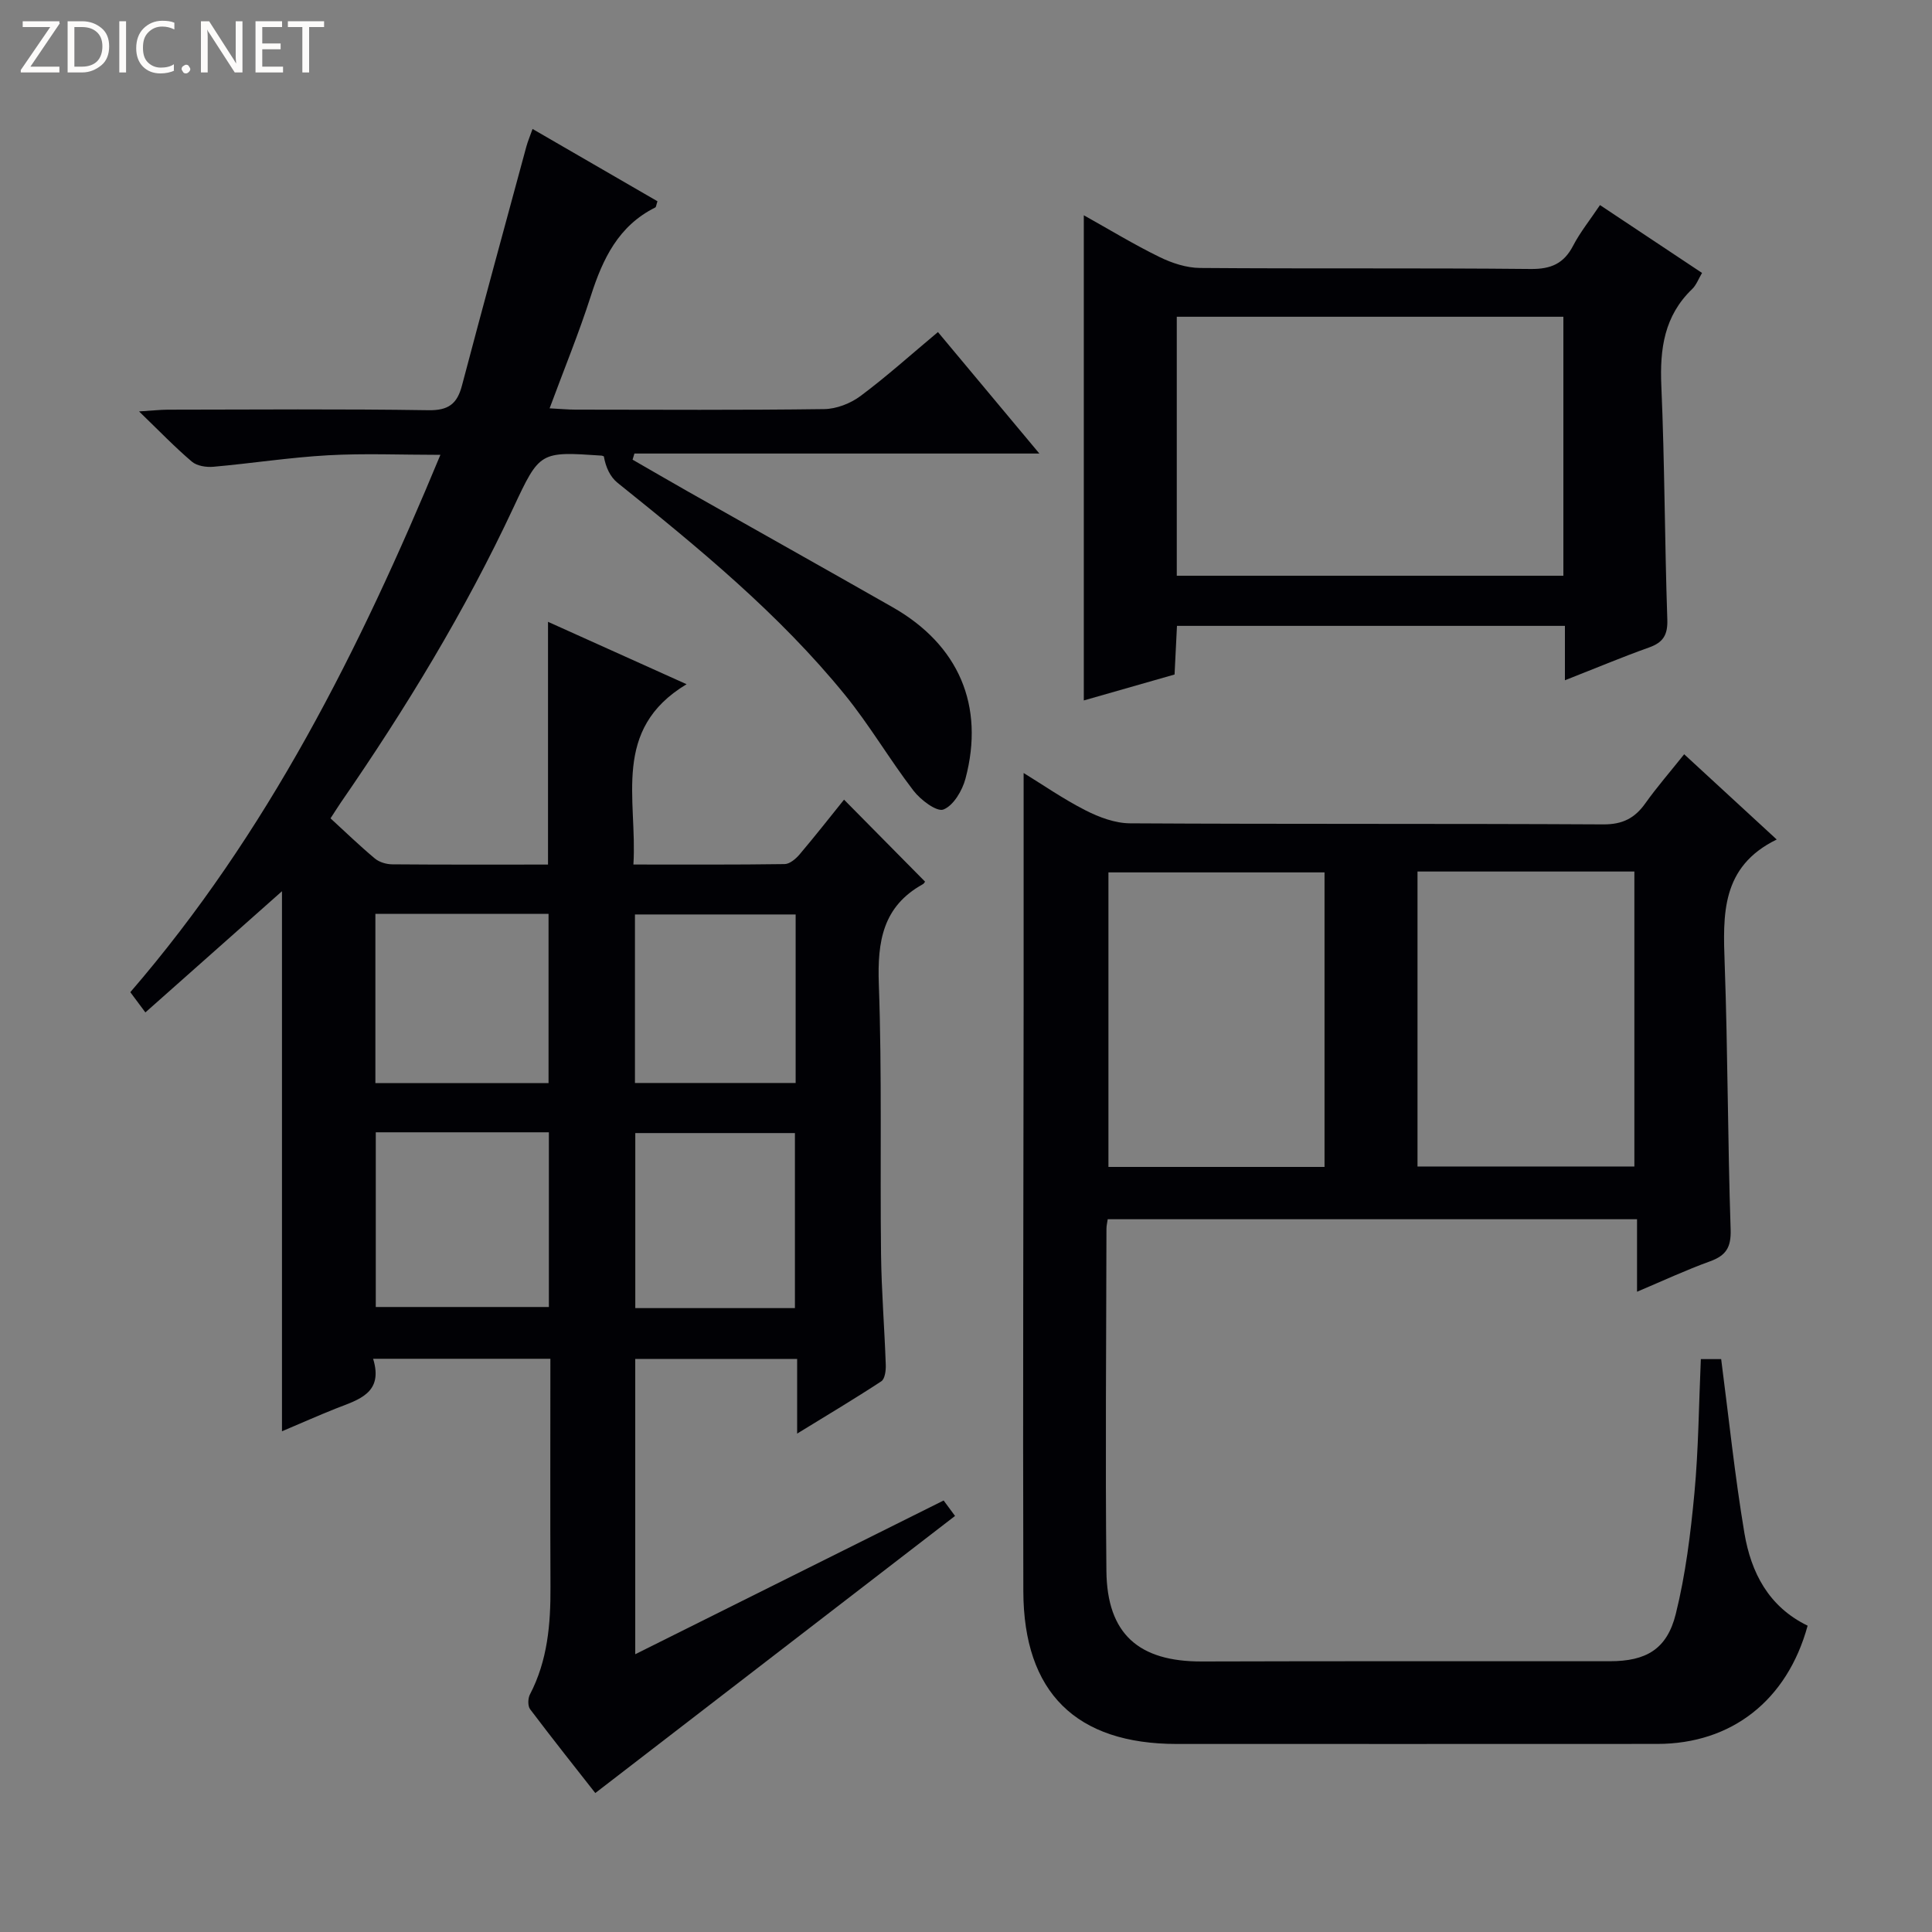
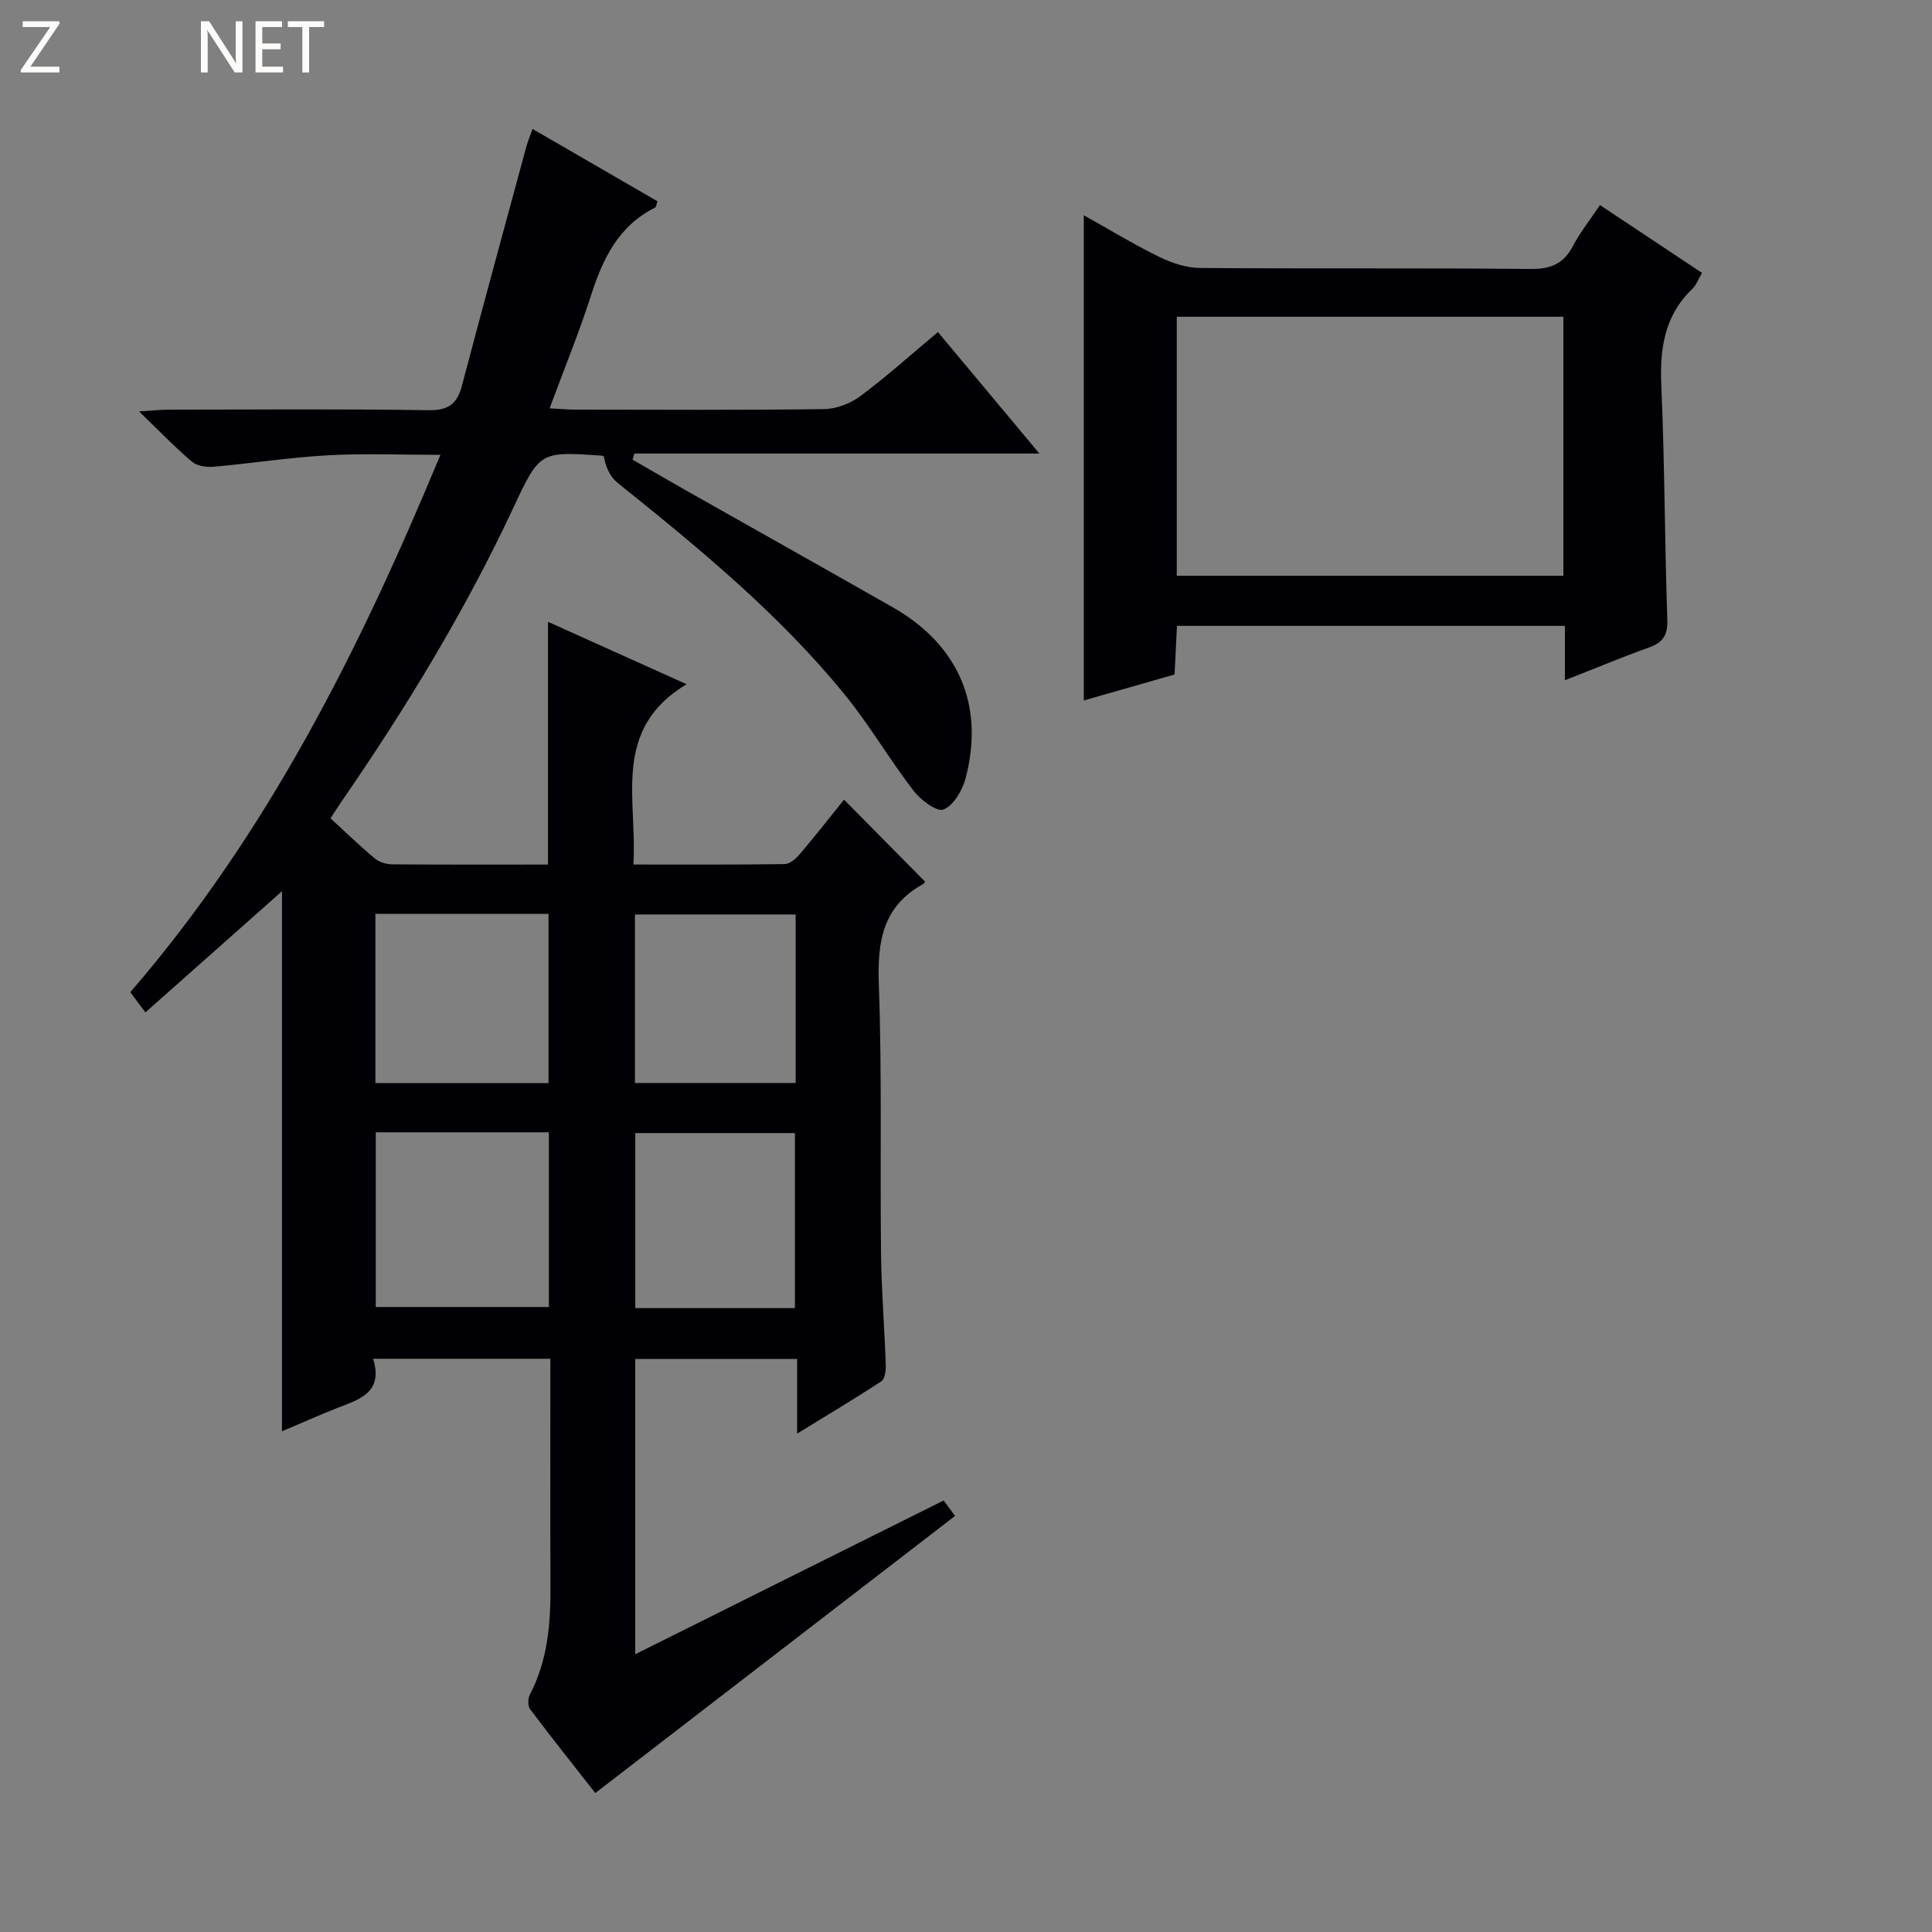
<svg xmlns="http://www.w3.org/2000/svg" enable-background="new 0 0 400 400" viewBox="0 0 400 400">
  <rect x="0" y="0" width="400" height="400" fill="#808080" stroke="none" />
  <g fill="#fcfbfa">
    <path d="m12.4 4.8-6.1 9h6v1.2h-8v-.5l6.1-8.9h-5.7v-1.2h7.6v.4z" />
-     <path d="m14 15v-10.6h3c1.6 0 2.9.5 4 1.4s1.6 2.2 1.6 3.8-.5 3-1.6 3.9-2.4 1.5-4 1.5zm1.4-9.4v8.2h1.6c1.3 0 2.4-.4 3.1-1.1s1.1-1.8 1.1-3.1-.4-2.3-1.2-3-1.8-1-3.1-1z" />
-     <path d="m26.1 4.4v10.6h-1.4v-10.6z" />
-     <path d="m36.1 14.6c-.8.4-1.8.6-2.9.6-1.5 0-2.7-.5-3.6-1.4s-1.4-2.2-1.4-3.8c0-1.7.5-3.1 1.5-4.1s2.3-1.6 3.9-1.6c1 0 1.8.1 2.5.4v1.4c-.8-.4-1.6-.6-2.5-.6-1.2 0-2.1.4-2.9 1.2s-1.1 1.8-1.1 3.2c0 1.3.3 2.3 1 3s1.6 1.1 2.7 1.1c1 0 2-.2 2.7-.7v1.3z" />
-     <path d="m37.6 14.3c0-.2.1-.5.3-.6s.4-.3.6-.3c.3 0 .5.1.6.3s.3.4.3.6-.1.4-.3.6-.4.3-.6.3c-.3 0-.5-.1-.6-.3s-.3-.4-.3-.6z" />
    <path d="m50.2 15h-1.6l-5.3-8.2c-.2-.2-.3-.5-.4-.7 0 .2.1.7.1 1.5v7.4h-1.4v-10.6h1.7l5.2 8.1c.2.4.4.6.4.7 0-.3-.1-.8-.1-1.5v-7.3h1.4z" />
    <path d="m58.6 15h-5.7v-10.6h5.5v1.2h-4.1v3.4h3.8v1.2h-3.8v3.6h4.3z" />
    <path d="m67.1 5.6h-3.1v9.4h-1.4v-9.4h-3v-1.2h7.5z" />
  </g>
  <path d="m58.38 296.33c0-37.69 0-74.63 0-111.81-9.25 8.21-18.58 16.48-28.28 25.09-1.29-1.73-2.2-2.94-3.12-4.19 28.37-32.86 47.42-70.77 64.2-111.25-8.18 0-15.73-.33-23.25.09-7.94.44-15.83 1.68-23.76 2.38-1.46.13-3.39-.17-4.43-1.05-3.52-2.99-6.74-6.34-10.95-10.41 2.8-.17 4.35-.35 5.9-.36 18-.02 36-.17 53.99.11 4.16.07 5.96-1.3 6.96-5.09 4.36-16.51 8.86-32.99 13.33-49.47.3-1.1.75-2.15 1.29-3.67 8.81 5.1 17.37 10.05 25.86 14.97-.25.73-.26 1.19-.46 1.29-7.61 3.79-10.87 10.62-13.32 18.27-2.47 7.7-5.55 15.21-8.55 23.31 2.18.11 3.77.27 5.35.27 17.16.02 34.33.12 51.49-.11 2.55-.03 5.46-1.17 7.53-2.71 5.43-4.05 10.49-8.61 16.03-13.24 6.92 8.29 13.6 16.29 21 25.15-28.59 0-56.21 0-83.84 0-.13.42-.25.85-.38 1.27 3.76 2.16 7.51 4.35 11.28 6.49 14.19 8.03 28.41 16 42.58 24.07 13.65 7.78 19.09 20.35 15.06 35.49-.66 2.47-2.49 5.57-4.56 6.38-1.39.54-4.74-1.99-6.21-3.91-4.95-6.45-9.08-13.56-14.21-19.86-13.64-16.76-30.27-30.4-47.04-43.86-1.54-1.23-2.46-3.23-2.85-5.48-.16-.06-.31-.15-.47-.16-12.75-.86-12.8-.88-18.23 10.72-10.03 21.47-22.31 41.63-35.75 61.1-.55.8-1.06 1.63-2.14 3.28 3.04 2.79 6.02 5.67 9.19 8.32.91.76 2.37 1.19 3.58 1.2 10.66.09 21.32.05 32.26.05 0-16.71 0-33.25 0-50.26 9.2 4.14 18.35 8.26 28.69 12.92-15.62 9.38-10.16 23.8-11.01 37.33 10.76 0 21.04.06 31.32-.09 1.06-.02 2.32-1.1 3.1-2.02 3.22-3.8 6.3-7.73 9.19-11.32 5.58 5.64 11.09 11.22 16.74 16.94.13-.18-.07.37-.45.58-8.27 4.59-9.4 11.84-9.09 20.62.67 18.64.24 37.32.46 55.98.09 7.65.72 15.28.98 22.93.04 1.14-.18 2.88-.92 3.37-5.5 3.61-11.16 6.98-17.43 10.83 0-5.62 0-10.38 0-15.46-11.3 0-22.22 0-33.52 0v61.14c21.37-10.65 42.47-21.17 63.85-31.83.95 1.28 1.8 2.44 2.36 3.2-24.82 19.12-49.44 38.08-74.48 57.37-3.97-5.06-8.81-11.15-13.5-17.36-.5-.67-.46-2.23-.04-3.04 3.67-7.03 4.3-14.57 4.26-22.3-.07-15.63-.02-31.27-.02-47.21-12.25 0-24.13 0-36.7 0 2.2 7.14-3.03 8.46-7.71 10.3-3.62 1.44-7.23 3.05-11.16 4.71zm19.42-61.9v36.17h35.84c0-12.29 0-24.18 0-36.17-12.1 0-23.83 0-35.84 0zm-.08-45.22v35.04h35.85c0-11.9 0-23.45 0-35.04-12.06 0-23.71 0-35.85 0zm86.86 81.62c0-12.39 0-24.39 0-36.24-11.31 0-22.18 0-33.05 0v36.24zm.15-81.5c-11.17 0-22.07 0-33.27 0v34.89h33.27c0-11.79 0-23.23 0-34.89z" fill="#010105" />
-   <path d="m374.25 336.58c-4.24 15.51-15.79 24.47-31.11 24.48-33.16.02-66.32.01-99.48.01-20.85 0-31.73-10.63-31.79-31.62-.11-40.32.03-80.65.06-120.98.01-15.97 0-31.93 0-48.43 3.93 2.41 8.2 5.38 12.79 7.72 2.83 1.44 6.15 2.69 9.26 2.7 32.66.19 65.32.04 97.98.22 4.01.02 6.52-1.3 8.71-4.39 2.4-3.37 5.13-6.5 8.02-10.13 6.32 5.82 12.39 11.41 19.16 17.65-11.58 5.65-11.13 15.58-10.77 25.83.65 18.29.62 36.61 1.23 54.91.12 3.7-.94 5.39-4.28 6.6-4.93 1.78-9.7 4.01-15.1 6.29 0-5.34 0-9.96 0-15.01-36.69 0-73.03 0-109.59 0-.09.69-.26 1.32-.26 1.95-.04 23.62-.25 47.25-.01 70.87.13 13.04 6.68 18.78 19.75 18.74 28.16-.09 56.32-.04 84.48-.05 7.48 0 11.83-2.46 13.65-9.78 2.03-8.16 3.07-16.62 3.86-25.02.85-9.09.91-18.25 1.33-27.75h4.21c1.58 12.13 2.82 24.17 4.82 36.08 1.37 8.06 4.96 15.17 13.08 19.11zm-80.77-156.14v61.07h44.9c0-20.63 0-40.84 0-61.07-15.2 0-29.96 0-44.9 0zm-19.25.18c-15.22 0-30.07 0-44.74 0v60.98h44.74c0-20.56 0-40.77 0-60.98z" fill="#010105" />
  <path d="m324 140.84c0-4.23 0-7.54 0-11.26-26.78 0-53.31 0-80.32 0-.16 3.25-.32 6.51-.5 10.07-6.27 1.79-12.44 3.55-18.79 5.37 0-33.47 0-66.62 0-100.45 5.34 2.98 10.39 6.06 15.67 8.64 2.57 1.26 5.58 2.25 8.4 2.27 22.82.18 45.65-.02 68.47.21 4.21.04 6.86-1.13 8.78-4.84 1.44-2.77 3.45-5.26 5.55-8.39 7.09 4.71 13.94 9.27 21.13 14.05-.73 1.22-1.18 2.5-2.05 3.34-5.77 5.54-6.71 12.35-6.38 19.99.7 16.12.69 32.28 1.24 48.41.11 3.24-.88 4.78-3.83 5.82-5.61 2-11.1 4.31-17.37 6.77zm-80.36-21.64h80.04c0-18.13 0-35.86 0-53.62-26.82 0-53.32 0-80.04 0z" fill="#010105" />
</svg>